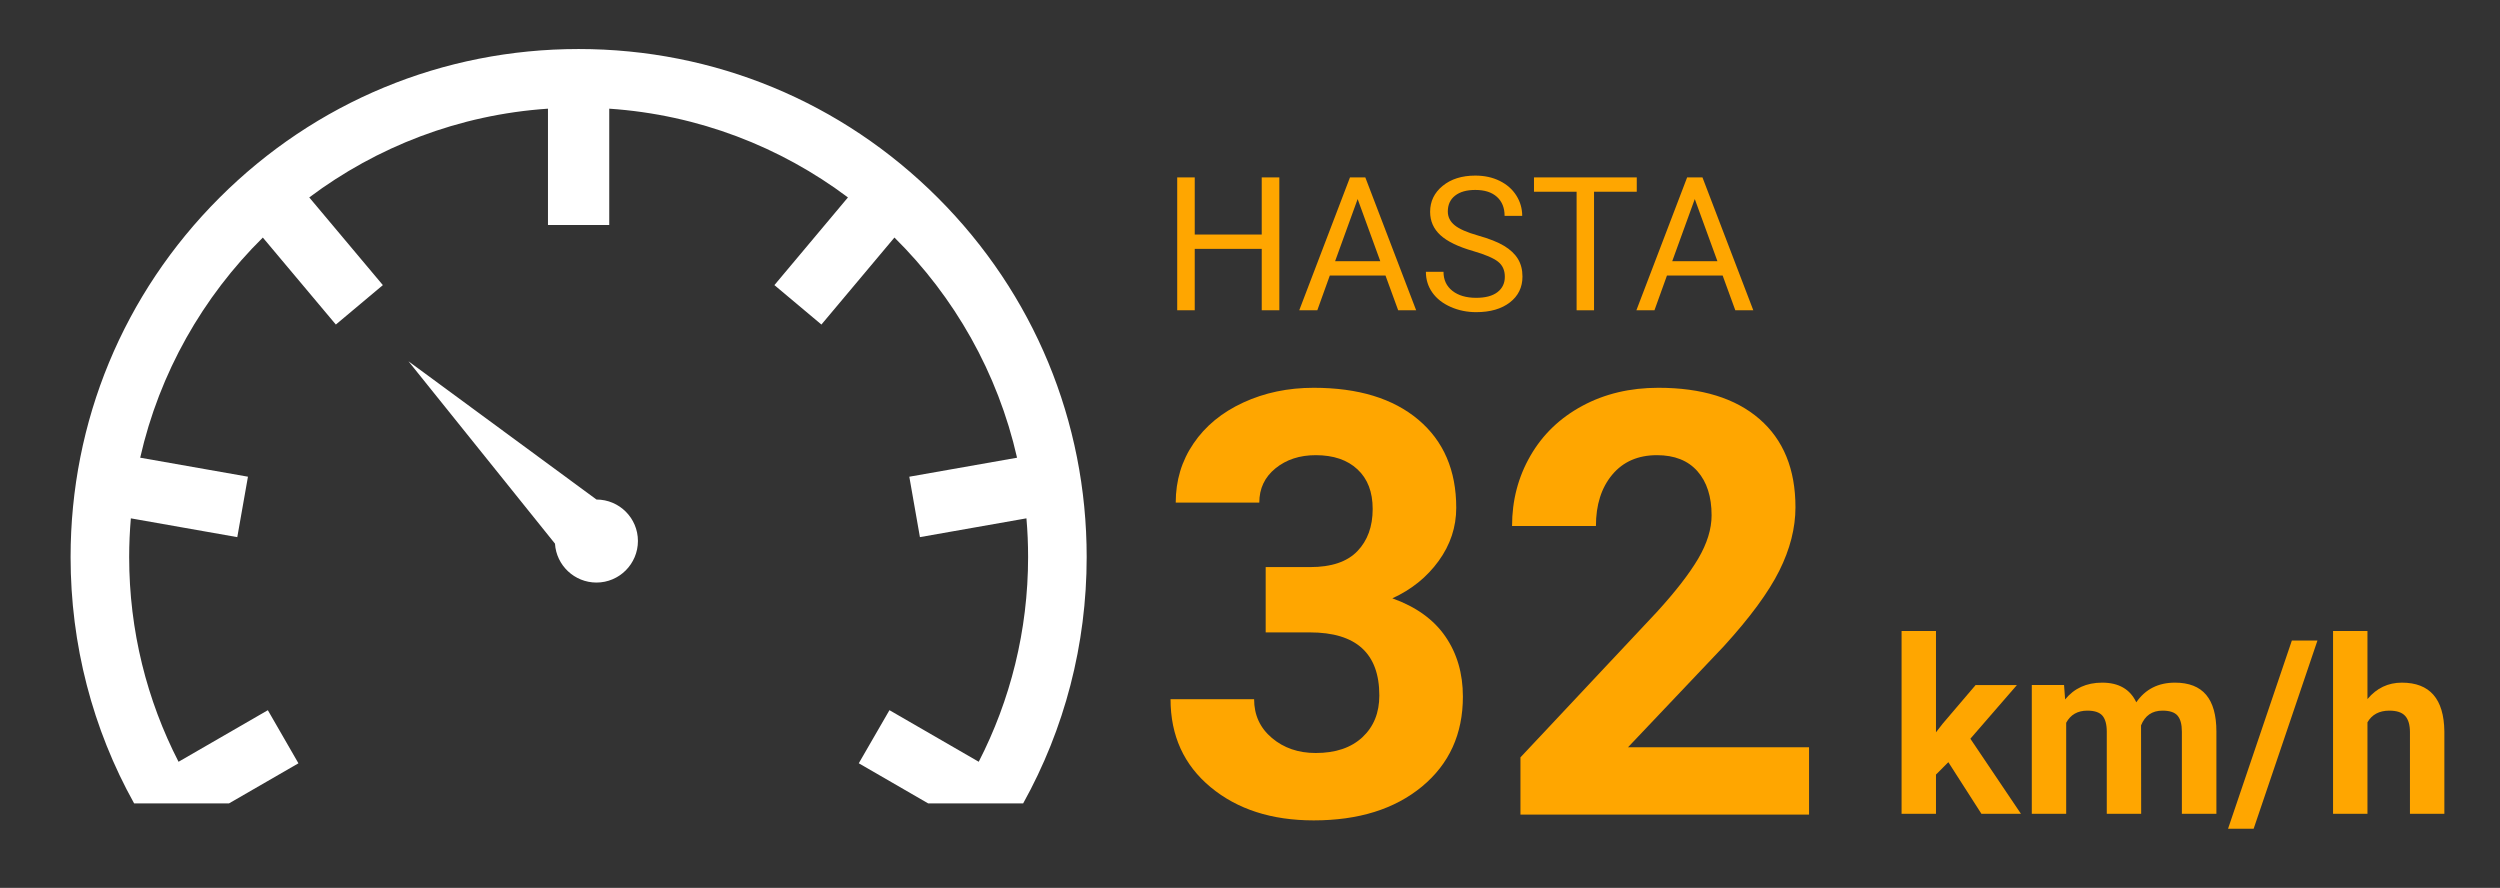
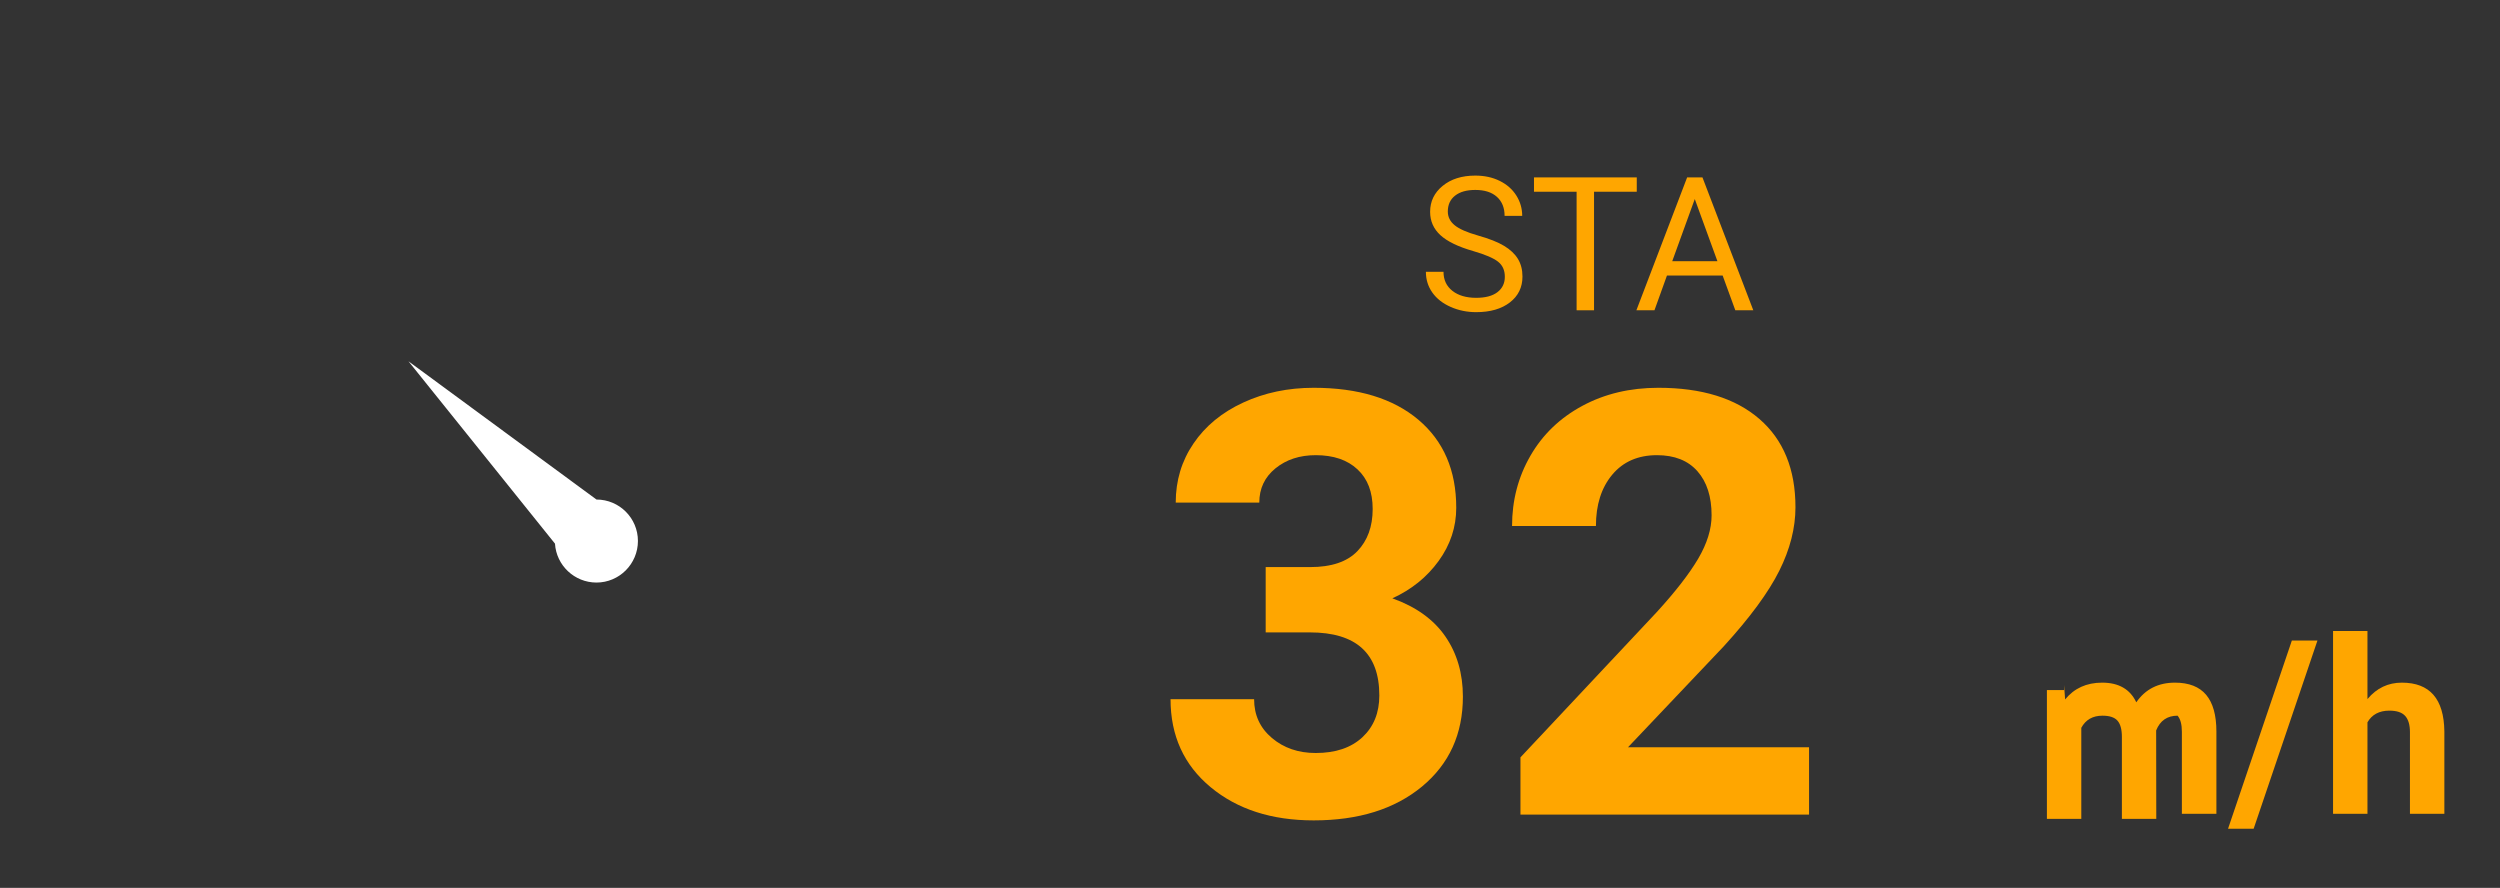
<svg xmlns="http://www.w3.org/2000/svg" version="1.1" id="Capa_1" x="0px" y="0px" width="160.5px" height="57px" viewBox="-11.007 10.493 160.5 57" enable-background="new -11.007 10.493 160.5 57" xml:space="preserve">
  <rect x="-11.007" y="10.493" width="160.5" height="57" fill="#333333" stroke="none" />
  <g>
    <g>
      <g>
        <path fill="#FFFFFF" d="M27.286,47.893c1.47,0,2.662-1.2,2.662-2.67c0-1.468-1.192-2.66-2.662-2.66l-12.07-8.876l9.407,11.709     C24.709,46.787,25.871,47.893,27.286,47.893z" />
-         <path fill="#FFFFFF" d="M49.205,23.193c-6.158-6.161-14.352-9.553-23.063-9.553S9.239,17.031,3.078,23.193     c-6.159,6.161-9.553,14.352-9.553,23.062c0,5.625,1.414,11.033,4.079,15.816h6.091l4.458-2.574l-1.964-3.409l-5.733,3.311     c-2.026-3.944-3.17-8.409-3.17-13.144c0-0.835,0.038-1.663,0.108-2.484l6.833,1.206l0.685-3.88l-6.918-1.22     c1.237-5.454,4.025-10.33,7.873-14.133l4.688,5.585l3.018-2.532l-4.725-5.629c4.332-3.249,9.603-5.312,15.325-5.698v7.47h3.934     v-7.47c5.727,0.388,10.995,2.449,15.324,5.698l-4.721,5.629l3.018,2.532l4.688-5.586c3.849,3.805,6.635,8.681,7.872,14.135     l-6.917,1.22l0.681,3.878l6.838-1.206c0.073,0.82,0.107,1.649,0.107,2.484c0,4.729-1.144,9.199-3.169,13.144l-5.732-3.312     l-1.969,3.409l4.455,2.576h6.098c2.66-4.785,4.078-10.192,4.078-15.817C58.76,37.544,55.366,29.353,49.205,23.193z" />
      </g>
    </g>
  </g>
  <g>
-     <path fill="#FFA600" d="M71.127,30.414h-1.131V26.47h-4.301v3.943H64.57v-8.531h1.125v3.668h4.301v-3.668h1.131V30.414z" />
-     <path fill="#FFA600" d="M77.941,28.181h-3.574l-0.803,2.232h-1.16l3.258-8.531h0.984l3.264,8.531h-1.154L77.941,28.181z    M74.707,27.261h2.9l-1.453-3.99L74.707,27.261z" />
    <path fill="#FFA600" d="M83.572,26.611c-0.965-0.277-1.667-0.618-2.106-1.022s-0.659-0.903-0.659-1.497   c0-0.672,0.269-1.228,0.806-1.667s1.235-0.659,2.095-0.659c0.586,0,1.108,0.113,1.567,0.34s0.814,0.539,1.066,0.938   s0.378,0.834,0.378,1.307h-1.131c0-0.518-0.164-0.924-0.492-1.22s-0.791-0.444-1.389-0.444c-0.555,0-0.987,0.122-1.298,0.367   c-0.311,0.244-0.466,0.584-0.466,1.018c0,0.348,0.147,0.643,0.442,0.883c0.295,0.241,0.797,0.461,1.506,0.661   s1.264,0.419,1.664,0.66s0.697,0.521,0.891,0.841s0.29,0.697,0.29,1.131c0,0.691-0.27,1.245-0.809,1.661s-1.26,0.624-2.162,0.624   c-0.586,0-1.133-0.112-1.641-0.337s-0.899-0.532-1.175-0.923s-0.413-0.834-0.413-1.33h1.131c0,0.516,0.19,0.923,0.571,1.222   s0.89,0.448,1.526,0.448c0.594,0,1.049-0.121,1.365-0.363s0.475-0.572,0.475-0.99s-0.146-0.741-0.439-0.97   S84.342,26.834,83.572,26.611z" />
    <path fill="#FFA600" d="M94.072,22.802H91.33v7.611h-1.119v-7.611h-2.736v-0.92h6.598V22.802z" />
    <path fill="#FFA600" d="M99.586,28.181h-3.574l-0.803,2.232h-1.16l3.258-8.531h0.984l3.264,8.531H100.4L99.586,28.181z    M96.351,27.261h2.9l-1.453-3.99L96.351,27.261z" />
    <path fill="#FFA600" d="M70.251,46.9h2.858c1.362,0,2.371-0.34,3.026-1.021c0.656-0.681,0.984-1.584,0.984-2.711   c0-1.089-0.324-1.937-0.976-2.543c-0.648-0.607-1.544-0.91-2.682-0.91c-1.028,0-1.888,0.282-2.581,0.845   c-0.693,0.563-1.04,1.296-1.04,2.2h-5.365c0-1.412,0.379-2.677,1.143-3.797c0.76-1.12,1.823-1.996,3.193-2.627   c1.365-0.631,2.873-0.947,4.52-0.947c2.859,0,5.1,0.684,6.722,2.051c1.621,1.368,2.431,3.252,2.431,5.653   c0,1.238-0.377,2.376-1.132,3.417c-0.755,1.04-1.745,1.838-2.97,2.395c1.521,0.545,2.656,1.361,3.405,2.451   c0.749,1.089,1.124,2.376,1.124,3.861c0,2.4-0.876,4.325-2.626,5.773c-1.753,1.448-4.069,2.172-6.954,2.172   c-2.697,0-4.904-0.711-6.619-2.135c-1.714-1.423-2.57-3.305-2.57-5.644h5.365c0,1.015,0.382,1.845,1.142,2.487   c0.763,0.645,1.699,0.966,2.813,0.966c1.274,0,2.273-0.337,2.999-1.013c0.722-0.674,1.085-1.568,1.085-2.682   c0-2.698-1.485-4.048-4.456-4.048h-2.84V46.9z" />
    <path fill="#FFA600" d="M105.135,62.792H86.606v-3.676l8.745-9.32c1.2-1.312,2.088-2.457,2.665-3.434   c0.573-0.978,0.861-1.906,0.861-2.785c0-1.201-0.303-2.145-0.909-2.832s-1.473-1.03-2.599-1.03c-1.214,0-2.17,0.418-2.87,1.253   c-0.699,0.835-1.047,1.934-1.047,3.295h-5.385c0-1.646,0.393-3.15,1.18-4.511c0.784-1.361,1.896-2.429,3.332-3.203   c1.436-0.774,3.063-1.16,4.882-1.16c2.785,0,4.947,0.668,6.49,2.005c1.539,1.336,2.311,3.224,2.311,5.662   c0,1.337-0.347,2.698-1.04,4.085c-0.693,1.386-1.881,3.001-3.564,4.846l-6.145,6.479h11.621V62.792z" />
-     <path fill="#FFA600" d="M114.077,59.425l-0.794,0.795v2.521h-2.209V51.003h2.209v6.504l0.428-0.551l2.116-2.483h2.652l-2.988,3.446   l3.248,4.822h-2.537L114.077,59.425z" />
-     <path fill="#FFA600" d="M121.505,54.472l0.069,0.925c0.585-0.719,1.378-1.078,2.377-1.078c1.064,0,1.795,0.421,2.192,1.262   c0.581-0.841,1.409-1.262,2.483-1.262c0.897,0,1.564,0.262,2.003,0.783c0.438,0.523,0.657,1.309,0.657,2.357v5.281h-2.217v-5.273   c0-0.469-0.092-0.811-0.275-1.027c-0.183-0.217-0.507-0.324-0.97-0.324c-0.663,0-1.121,0.315-1.376,0.947l0.008,5.678h-2.208   v-5.266c0-0.479-0.095-0.824-0.283-1.039c-0.188-0.214-0.51-0.32-0.963-0.32c-0.627,0-1.08,0.26-1.36,0.779v5.846h-2.208v-8.269   H121.505z" />
+     <path fill="#FFA600" d="M121.505,54.472l0.069,0.925c0.585-0.719,1.378-1.078,2.377-1.078c1.064,0,1.795,0.421,2.192,1.262   c0.581-0.841,1.409-1.262,2.483-1.262c0.897,0,1.564,0.262,2.003,0.783c0.438,0.523,0.657,1.309,0.657,2.357v5.281h-2.217v-5.273   c0-0.469-0.092-0.811-0.275-1.027c-0.663,0-1.121,0.315-1.376,0.947l0.008,5.678h-2.208   v-5.266c0-0.479-0.095-0.824-0.283-1.039c-0.188-0.214-0.51-0.32-0.963-0.32c-0.627,0-1.08,0.26-1.36,0.779v5.846h-2.208v-8.269   H121.505z" />
    <path fill="#FFA600" d="M133.678,63.696h-1.644l4.097-12.082h1.643L133.678,63.696z" />
    <path fill="#FFA600" d="M140.984,55.374c0.585-0.703,1.322-1.055,2.208-1.055c1.793,0,2.703,1.043,2.729,3.126v5.296h-2.209v-5.234   c0-0.475-0.102-0.824-0.306-1.051s-0.543-0.34-1.016-0.34c-0.647,0-1.116,0.249-1.406,0.748v5.877h-2.209V51.003h2.209V55.374z" />
  </g>
</svg>